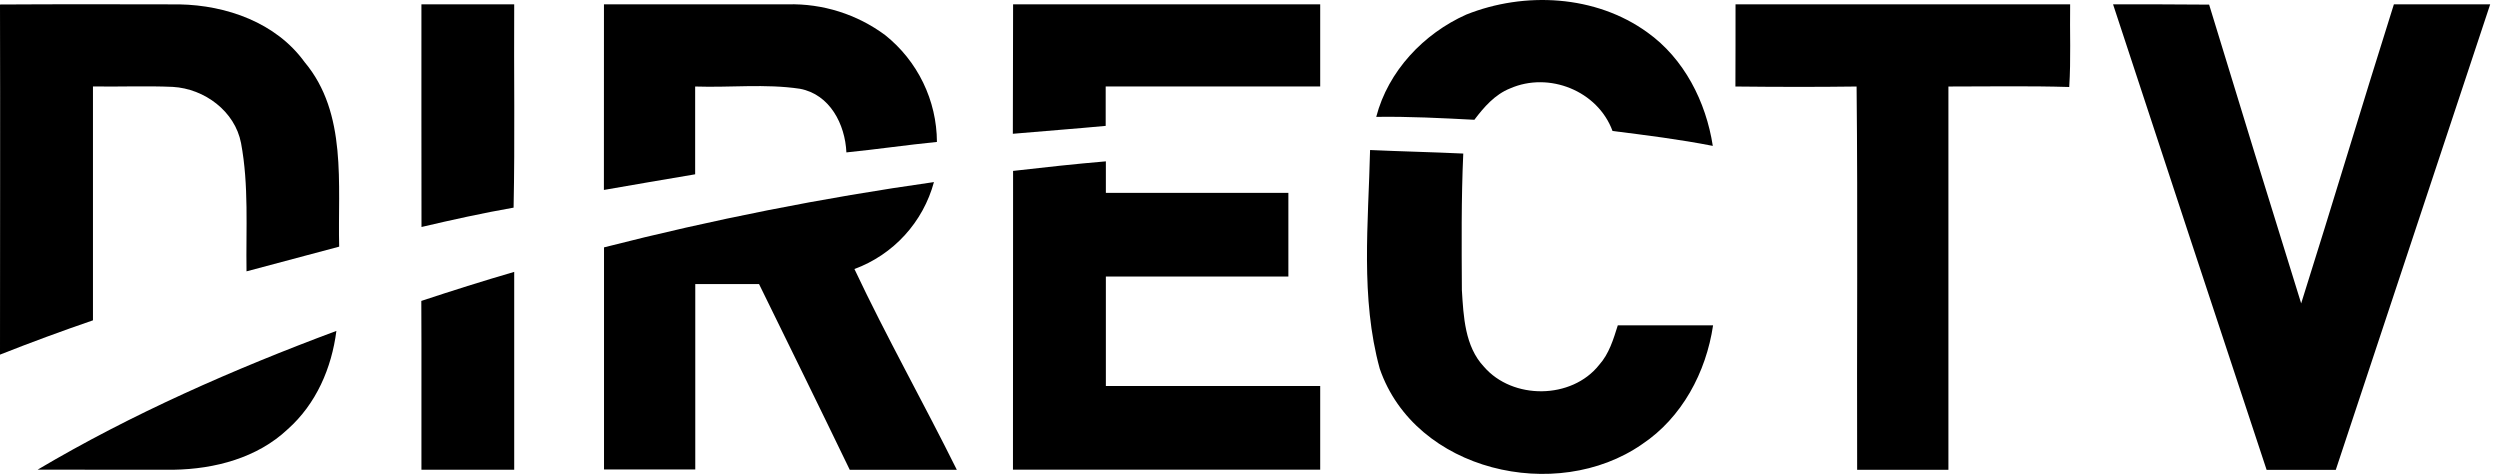
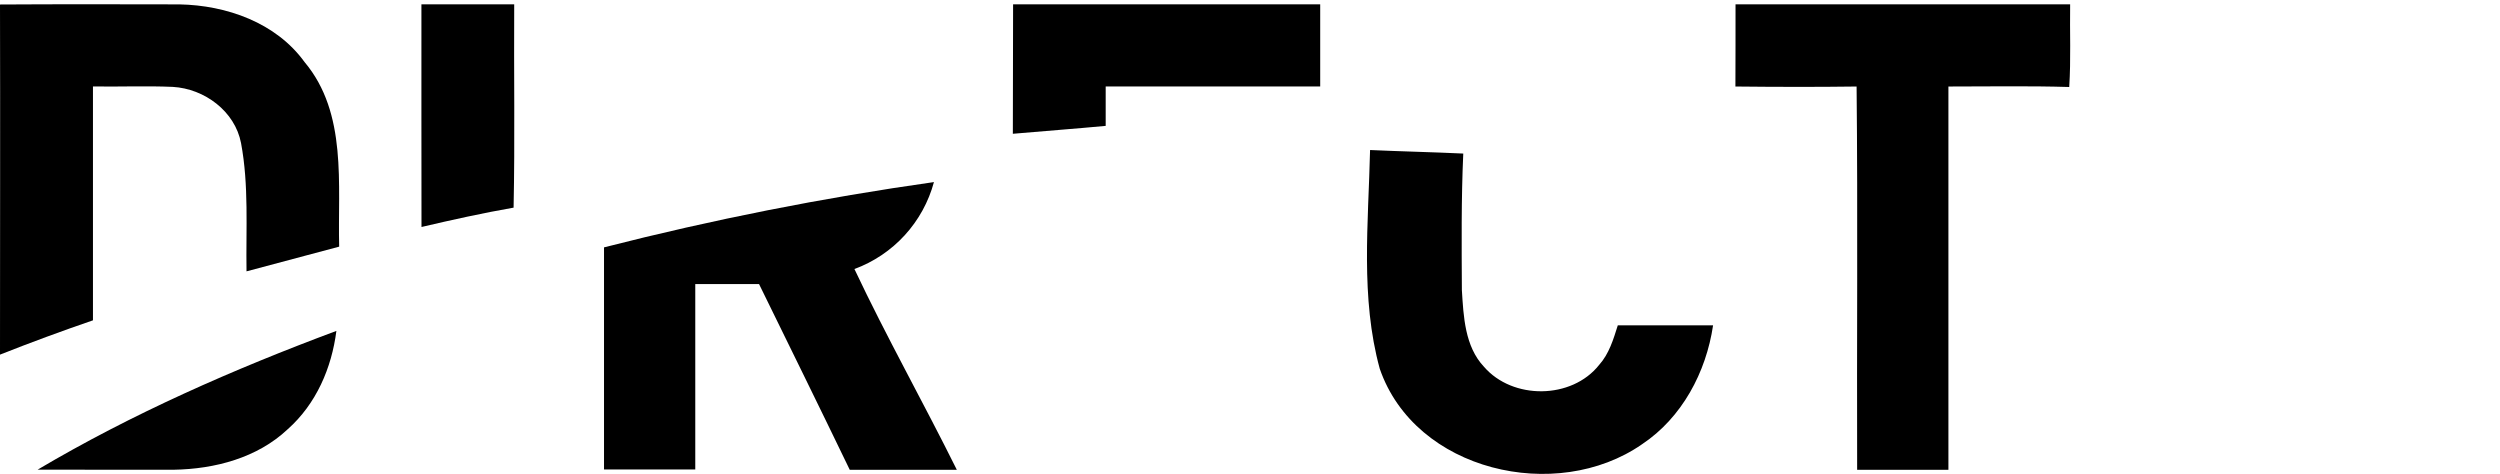
<svg xmlns="http://www.w3.org/2000/svg" width="211" height="40" viewBox="0 0 211 40" fill="none">
  <g clip-path="url(#clip0_4022_49996)">
-     <path d="M123.749 1.232C128.668 -0.734 134.67 -0.426 139.035 2.732C142.147 4.95 143.985 8.591 144.56 12.313C141.761 11.764 138.912 11.409 136.098 11.055C134.85 7.661 130.732 6.028 127.456 7.461C126.167 7.974 125.248 9.037 124.437 10.11C121.679 9.967 118.917 9.823 116.154 9.864C117.161 5.997 120.154 2.84 123.749 1.232Z" fill="black" />
    <path d="M0 0.38C5.048 0.349 10.09 0.36 15.137 0.37C19.117 0.442 23.297 1.91 25.705 5.238C29.335 9.556 28.493 15.584 28.626 20.817L20.806 22.901C20.75 19.307 21.012 15.641 20.344 12.077C19.831 9.392 17.263 7.487 14.583 7.333C12.339 7.235 10.09 7.333 7.846 7.297C7.846 13.873 7.846 20.452 7.846 27.035C5.214 27.939 2.598 28.904 0 29.931C0 20.082 0.026 10.234 0 0.38Z" fill="black" />
    <path d="M35.568 0.365H43.399C43.363 6.085 43.466 11.805 43.347 17.525C40.739 17.982 38.156 18.552 35.574 19.158C35.558 12.894 35.574 6.629 35.568 0.365Z" fill="black" />
-     <path d="M50.974 0.365H66.491C69.443 0.291 72.335 1.205 74.707 2.963C76.063 4.044 77.159 5.415 77.915 6.975C78.672 8.535 79.069 10.245 79.077 11.979C76.509 12.236 73.988 12.606 71.436 12.863C71.328 10.49 70.044 7.964 67.513 7.492C64.597 7.055 61.613 7.404 58.671 7.302V14.711C56.103 15.148 53.536 15.579 50.969 16.031L50.974 0.365Z" fill="black" />
    <path d="M85.505 0.365H111.425V7.297H93.32V10.624C90.712 10.87 88.098 11.06 85.484 11.291L85.505 0.365Z" fill="black" />
    <path d="M146.479 0.365C155.896 0.365 165.31 0.365 174.72 0.365C174.684 2.691 174.792 5.022 174.643 7.343C171.244 7.24 167.845 7.302 164.446 7.302C164.446 18.081 164.446 28.864 164.446 39.651C161.878 39.651 159.311 39.651 156.743 39.651C156.708 28.868 156.805 18.085 156.697 7.302C153.288 7.348 149.878 7.338 146.469 7.302C146.484 4.976 146.474 2.67 146.479 0.365Z" fill="black" />
-     <path d="M178.342 0.365C181.043 0.365 183.744 0.365 186.45 0.39C189.014 8.801 191.603 17.207 194.219 25.607C196.873 17.207 199.389 8.765 202.044 0.365H210.172C205.821 13.472 201.477 26.569 197.14 39.656H191.302C186.968 26.569 182.648 13.472 178.342 0.365Z" fill="black" />
    <path d="M115.634 12.662C118.253 12.781 120.877 12.837 123.5 12.96C123.326 16.796 123.362 20.663 123.382 24.483C123.521 26.706 123.629 29.238 125.246 30.953C127.665 33.756 132.651 33.72 134.966 30.799C135.808 29.864 136.173 28.632 136.543 27.456C139.223 27.456 141.903 27.456 144.584 27.456C143.998 31.415 141.96 35.255 138.581 37.499C131.362 42.511 119.434 39.784 116.45 31.117C114.807 25.125 115.495 18.799 115.634 12.662Z" fill="black" />
-     <path d="M85.504 14.424C88.113 14.126 90.721 13.838 93.335 13.618V16.277H108.739V23.338H93.335V32.58H111.425V39.641C102.781 39.641 94.138 39.641 85.494 39.641L85.504 14.424Z" fill="black" />
    <path d="M50.979 20.878C60.153 18.532 69.449 16.693 78.825 15.368C78.373 17.038 77.528 18.576 76.361 19.852C75.193 21.129 73.737 22.107 72.114 22.706C74.815 28.436 77.937 33.967 80.756 39.651H71.719C69.192 34.413 66.62 29.197 64.063 23.974H58.681C58.681 29.191 58.681 34.408 58.681 39.625C56.107 39.625 53.54 39.625 50.979 39.625C50.976 33.381 50.976 27.132 50.979 20.878Z" fill="black" />
-     <path d="M35.559 25.397C38.157 24.539 40.77 23.712 43.399 22.947V39.646H35.569C35.559 34.917 35.584 30.146 35.559 25.397Z" fill="black" />
    <path d="M3.174 39.641C11.153 34.917 19.703 31.168 28.391 27.928C27.995 31.045 26.691 34.09 24.283 36.226C21.716 38.65 18.121 39.589 14.66 39.646C10.84 39.649 7.011 39.648 3.174 39.641Z" fill="black" />
  </g>
  <defs>
    <clipPath id="clip0_4022_49996">
      <rect width="210.172" height="40" fill="white" />
    </clipPath>
  </defs>
</svg>